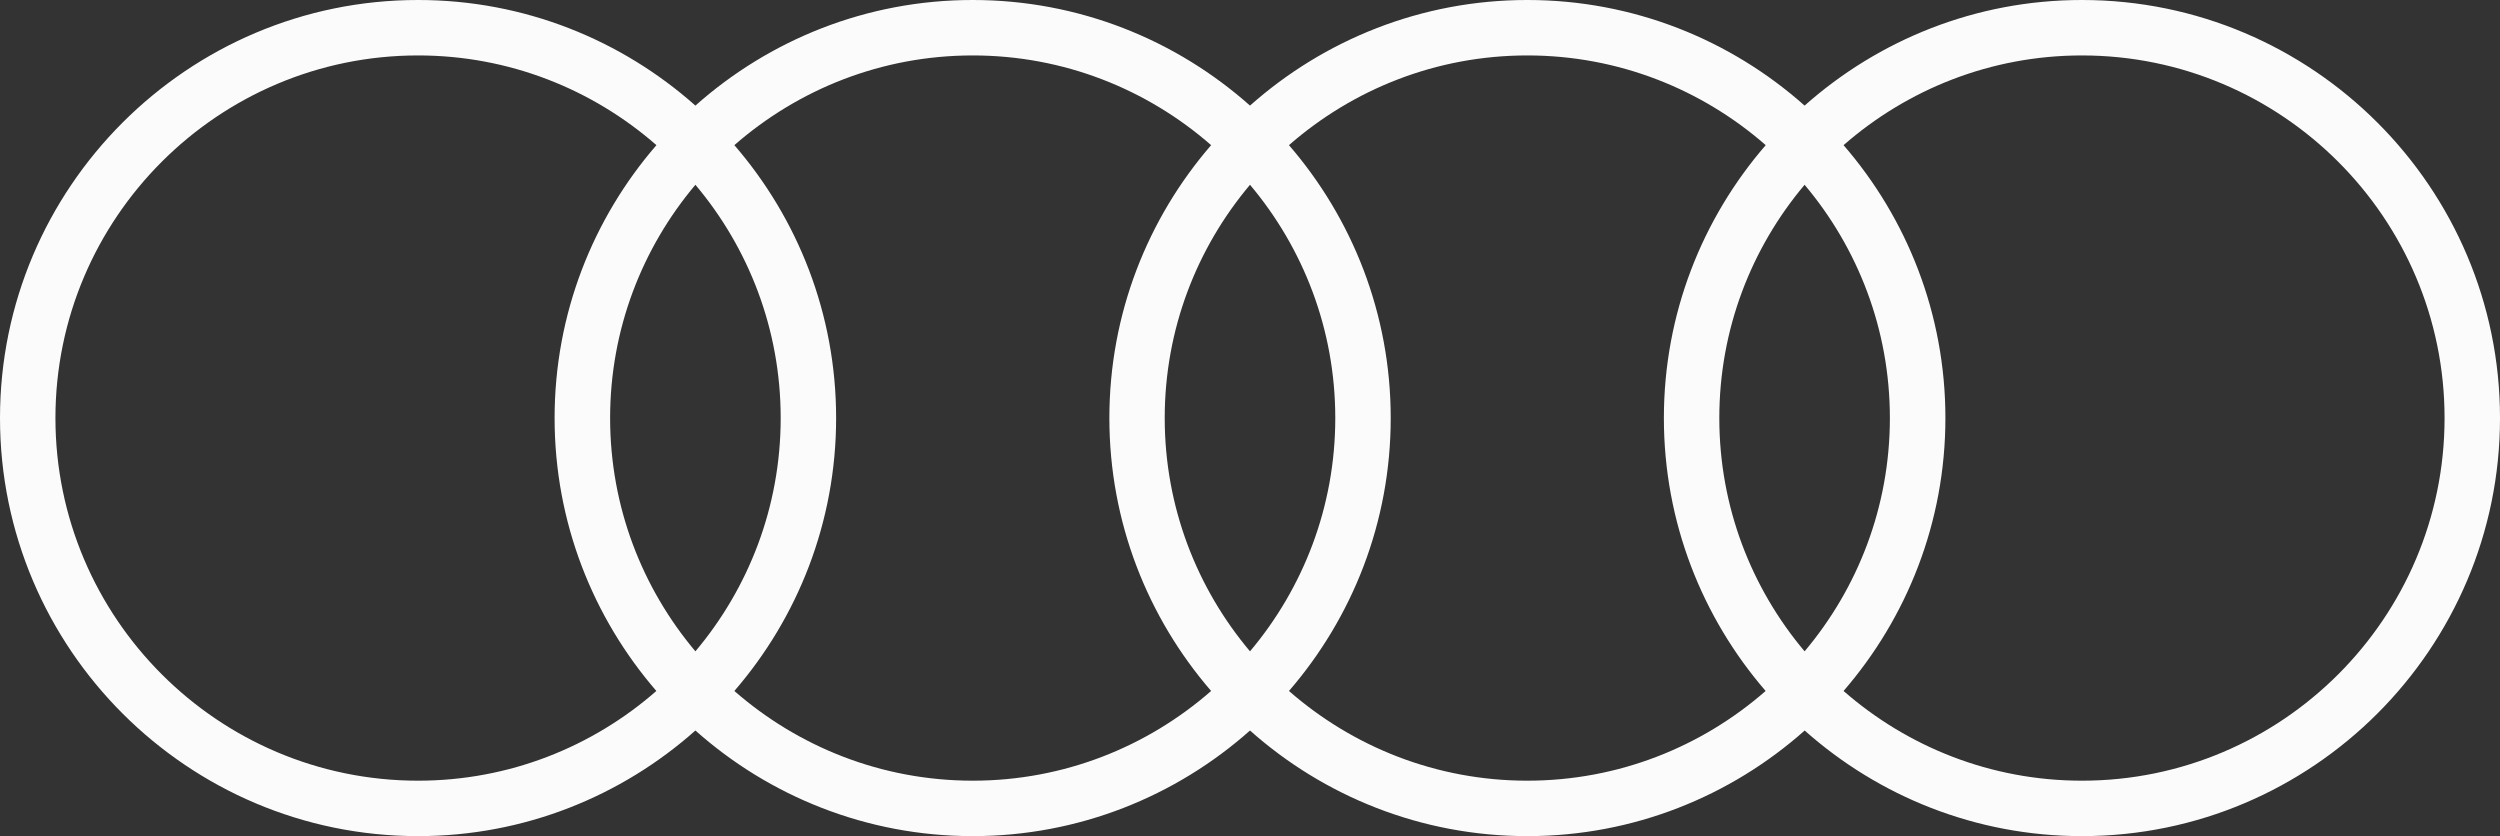
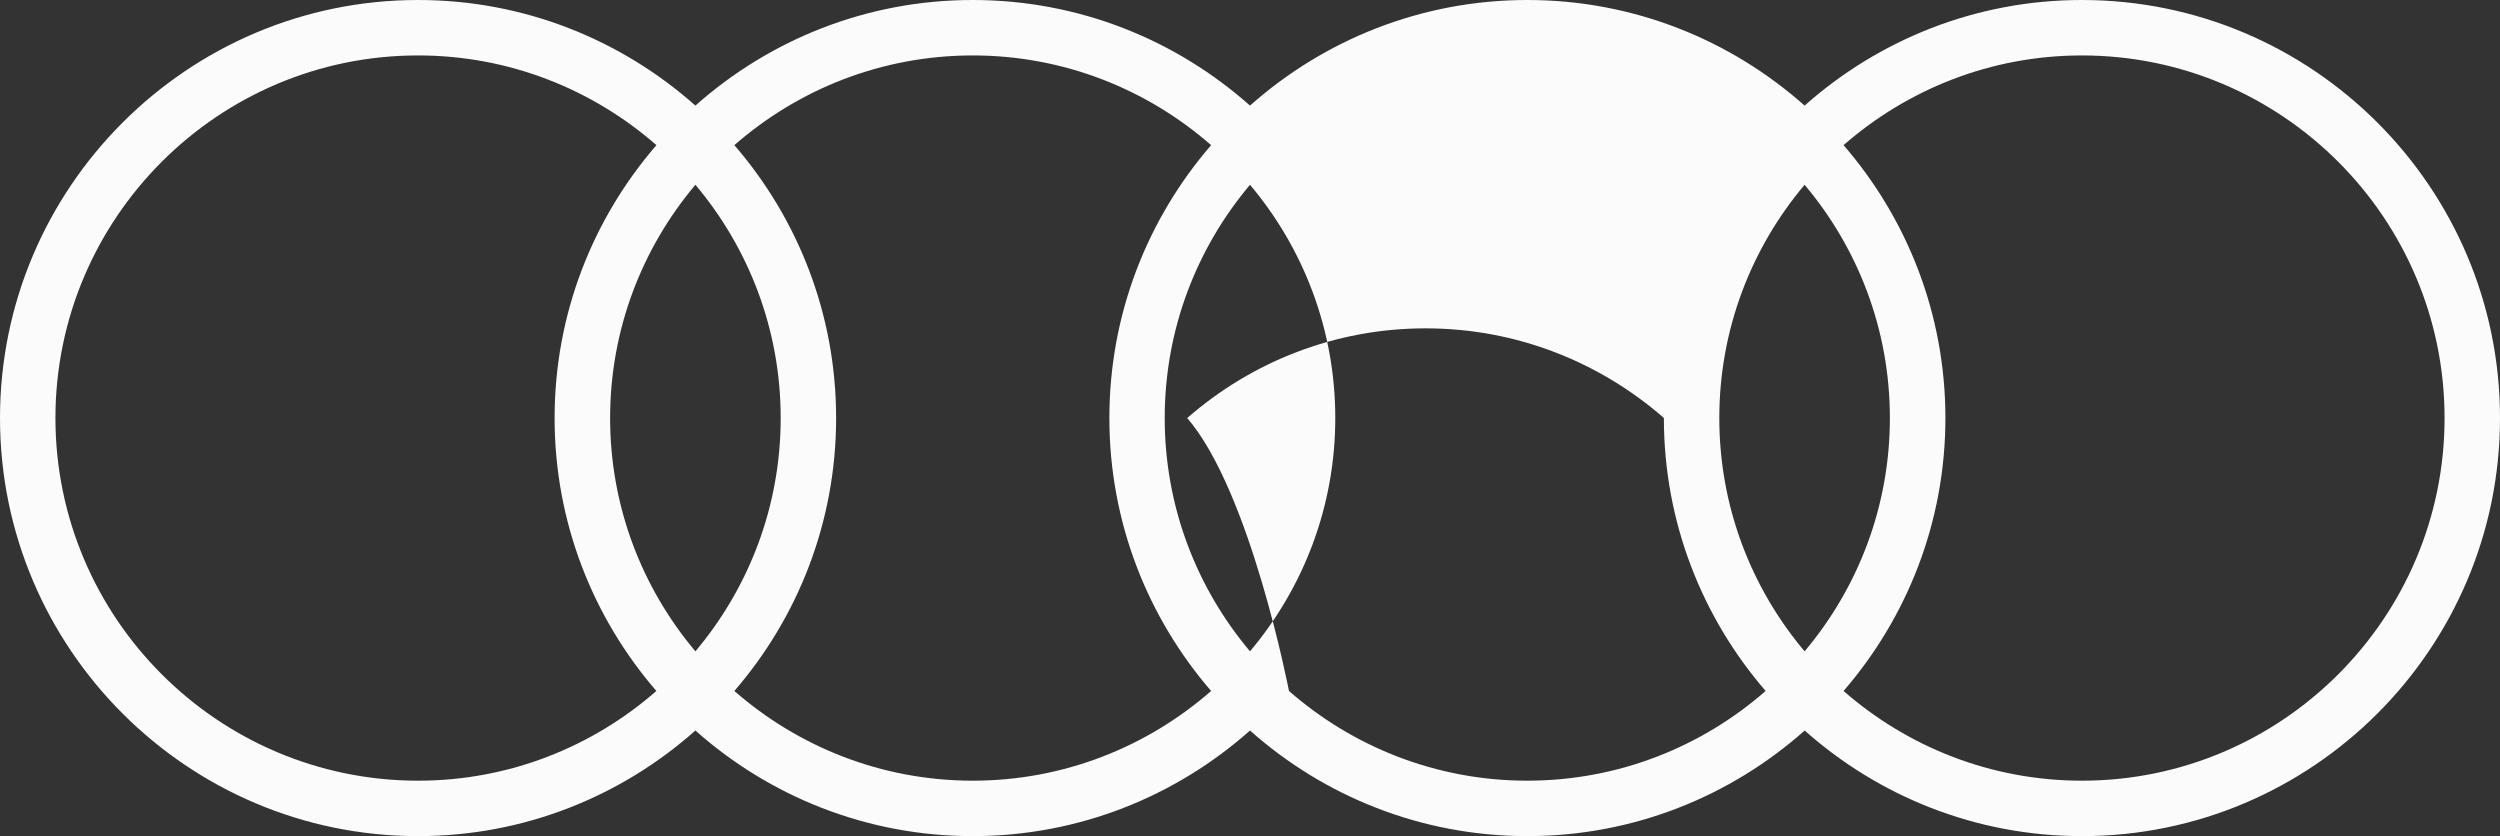
<svg xmlns="http://www.w3.org/2000/svg" version="1.1" id="Ebene_1" x="0px" y="0px" viewBox="0 0 299 100" style="enable-background:new 0 0 299 100;" xml:space="preserve">
  <rect x="0" y="0" width="299" height="100" fill="#333333" stroke="none" />
  <style type="text/css">
	.st0{fill:#FBFBFB;}
</style>
-   <path class="st0" d="M249,93.37c-10.91,0-20.88-4.06-28.51-10.73c7.58-8.77,12.18-20.17,12.18-32.64s-4.6-23.88-12.18-32.64  c7.63-6.67,17.6-10.73,28.51-10.73c23.91,0,43.37,19.46,43.37,43.37C292.37,73.91,272.91,93.37,249,93.37 M154.16,82.64  c7.58-8.77,12.17-20.17,12.17-32.64s-4.6-23.88-12.17-32.64c7.63-6.67,17.6-10.73,28.51-10.73c10.91,0,20.88,4.06,28.51,10.73  C203.6,26.12,199,37.53,199,50c0,12.47,4.6,23.88,12.17,32.64c-7.63,6.67-17.6,10.73-28.51,10.73  C171.76,93.37,161.79,89.31,154.16,82.64 M87.83,82.64C95.4,73.88,100,62.47,100,50c0-12.47-4.6-23.88-12.17-32.64  c7.63-6.67,17.6-10.73,28.51-10.73c10.91,0,20.88,4.06,28.51,10.73c-7.58,8.77-12.17,20.17-12.17,32.64  c0,12.47,4.6,23.88,12.17,32.64c-7.63,6.67-17.6,10.73-28.51,10.73C105.43,93.37,95.46,89.31,87.83,82.64 M6.63,50  C6.63,26.08,26.09,6.63,50,6.63c10.91,0,20.88,4.06,28.51,10.73C70.93,26.12,66.33,37.53,66.33,50c0,12.47,4.6,23.88,12.17,32.64  C70.88,89.31,60.91,93.37,50,93.37C26.09,93.37,6.63,73.91,6.63,50 M83.17,77.9c-6.36-7.55-10.2-17.28-10.2-27.9  s3.84-20.35,10.2-27.9c6.36,7.55,10.2,17.28,10.2,27.9S89.53,70.35,83.17,77.9 M149.5,77.9c-6.36-7.55-10.2-17.28-10.2-27.9  s3.84-20.35,10.2-27.9c6.36,7.55,10.2,17.28,10.2,27.9S155.86,70.35,149.5,77.9 M215.83,77.9c-6.36-7.55-10.2-17.28-10.2-27.9  s3.84-20.35,10.2-27.9c6.36,7.55,10.2,17.28,10.2,27.9S222.19,70.35,215.83,77.9 M249,0c-12.72,0-24.33,4.78-33.17,12.63  C207,4.78,195.38,0,182.67,0s-24.33,4.78-33.17,12.63C140.67,4.78,129.05,0,116.33,0S92,4.78,83.17,12.63C74.33,4.78,62.72,0,50,0  C22.43,0,0,22.43,0,50s22.43,50,50,50c12.72,0,24.33-4.78,33.17-12.63C92,95.22,103.62,100,116.33,100s24.33-4.78,33.17-12.63  c8.83,7.85,20.45,12.63,33.17,12.63c12.72,0,24.33-4.78,33.17-12.63C224.67,95.22,236.28,100,249,100c27.57,0,50-22.43,50-50  S276.57,0,249,0" />
+   <path class="st0" d="M249,93.37c-10.91,0-20.88-4.06-28.51-10.73c7.58-8.77,12.18-20.17,12.18-32.64s-4.6-23.88-12.18-32.64  c7.63-6.67,17.6-10.73,28.51-10.73c23.91,0,43.37,19.46,43.37,43.37C292.37,73.91,272.91,93.37,249,93.37 M154.16,82.64  s-4.6-23.88-12.17-32.64c7.63-6.67,17.6-10.73,28.51-10.73c10.91,0,20.88,4.06,28.51,10.73  C203.6,26.12,199,37.53,199,50c0,12.47,4.6,23.88,12.17,32.64c-7.63,6.67-17.6,10.73-28.51,10.73  C171.76,93.37,161.79,89.31,154.16,82.64 M87.83,82.64C95.4,73.88,100,62.47,100,50c0-12.47-4.6-23.88-12.17-32.64  c7.63-6.67,17.6-10.73,28.51-10.73c10.91,0,20.88,4.06,28.51,10.73c-7.58,8.77-12.17,20.17-12.17,32.64  c0,12.47,4.6,23.88,12.17,32.64c-7.63,6.67-17.6,10.73-28.51,10.73C105.43,93.37,95.46,89.31,87.83,82.64 M6.63,50  C6.63,26.08,26.09,6.63,50,6.63c10.91,0,20.88,4.06,28.51,10.73C70.93,26.12,66.33,37.53,66.33,50c0,12.47,4.6,23.88,12.17,32.64  C70.88,89.31,60.91,93.37,50,93.37C26.09,93.37,6.63,73.91,6.63,50 M83.17,77.9c-6.36-7.55-10.2-17.28-10.2-27.9  s3.84-20.35,10.2-27.9c6.36,7.55,10.2,17.28,10.2,27.9S89.53,70.35,83.17,77.9 M149.5,77.9c-6.36-7.55-10.2-17.28-10.2-27.9  s3.84-20.35,10.2-27.9c6.36,7.55,10.2,17.28,10.2,27.9S155.86,70.35,149.5,77.9 M215.83,77.9c-6.36-7.55-10.2-17.28-10.2-27.9  s3.84-20.35,10.2-27.9c6.36,7.55,10.2,17.28,10.2,27.9S222.19,70.35,215.83,77.9 M249,0c-12.72,0-24.33,4.78-33.17,12.63  C207,4.78,195.38,0,182.67,0s-24.33,4.78-33.17,12.63C140.67,4.78,129.05,0,116.33,0S92,4.78,83.17,12.63C74.33,4.78,62.72,0,50,0  C22.43,0,0,22.43,0,50s22.43,50,50,50c12.72,0,24.33-4.78,33.17-12.63C92,95.22,103.62,100,116.33,100s24.33-4.78,33.17-12.63  c8.83,7.85,20.45,12.63,33.17,12.63c12.72,0,24.33-4.78,33.17-12.63C224.67,95.22,236.28,100,249,100c27.57,0,50-22.43,50-50  S276.57,0,249,0" />
</svg>